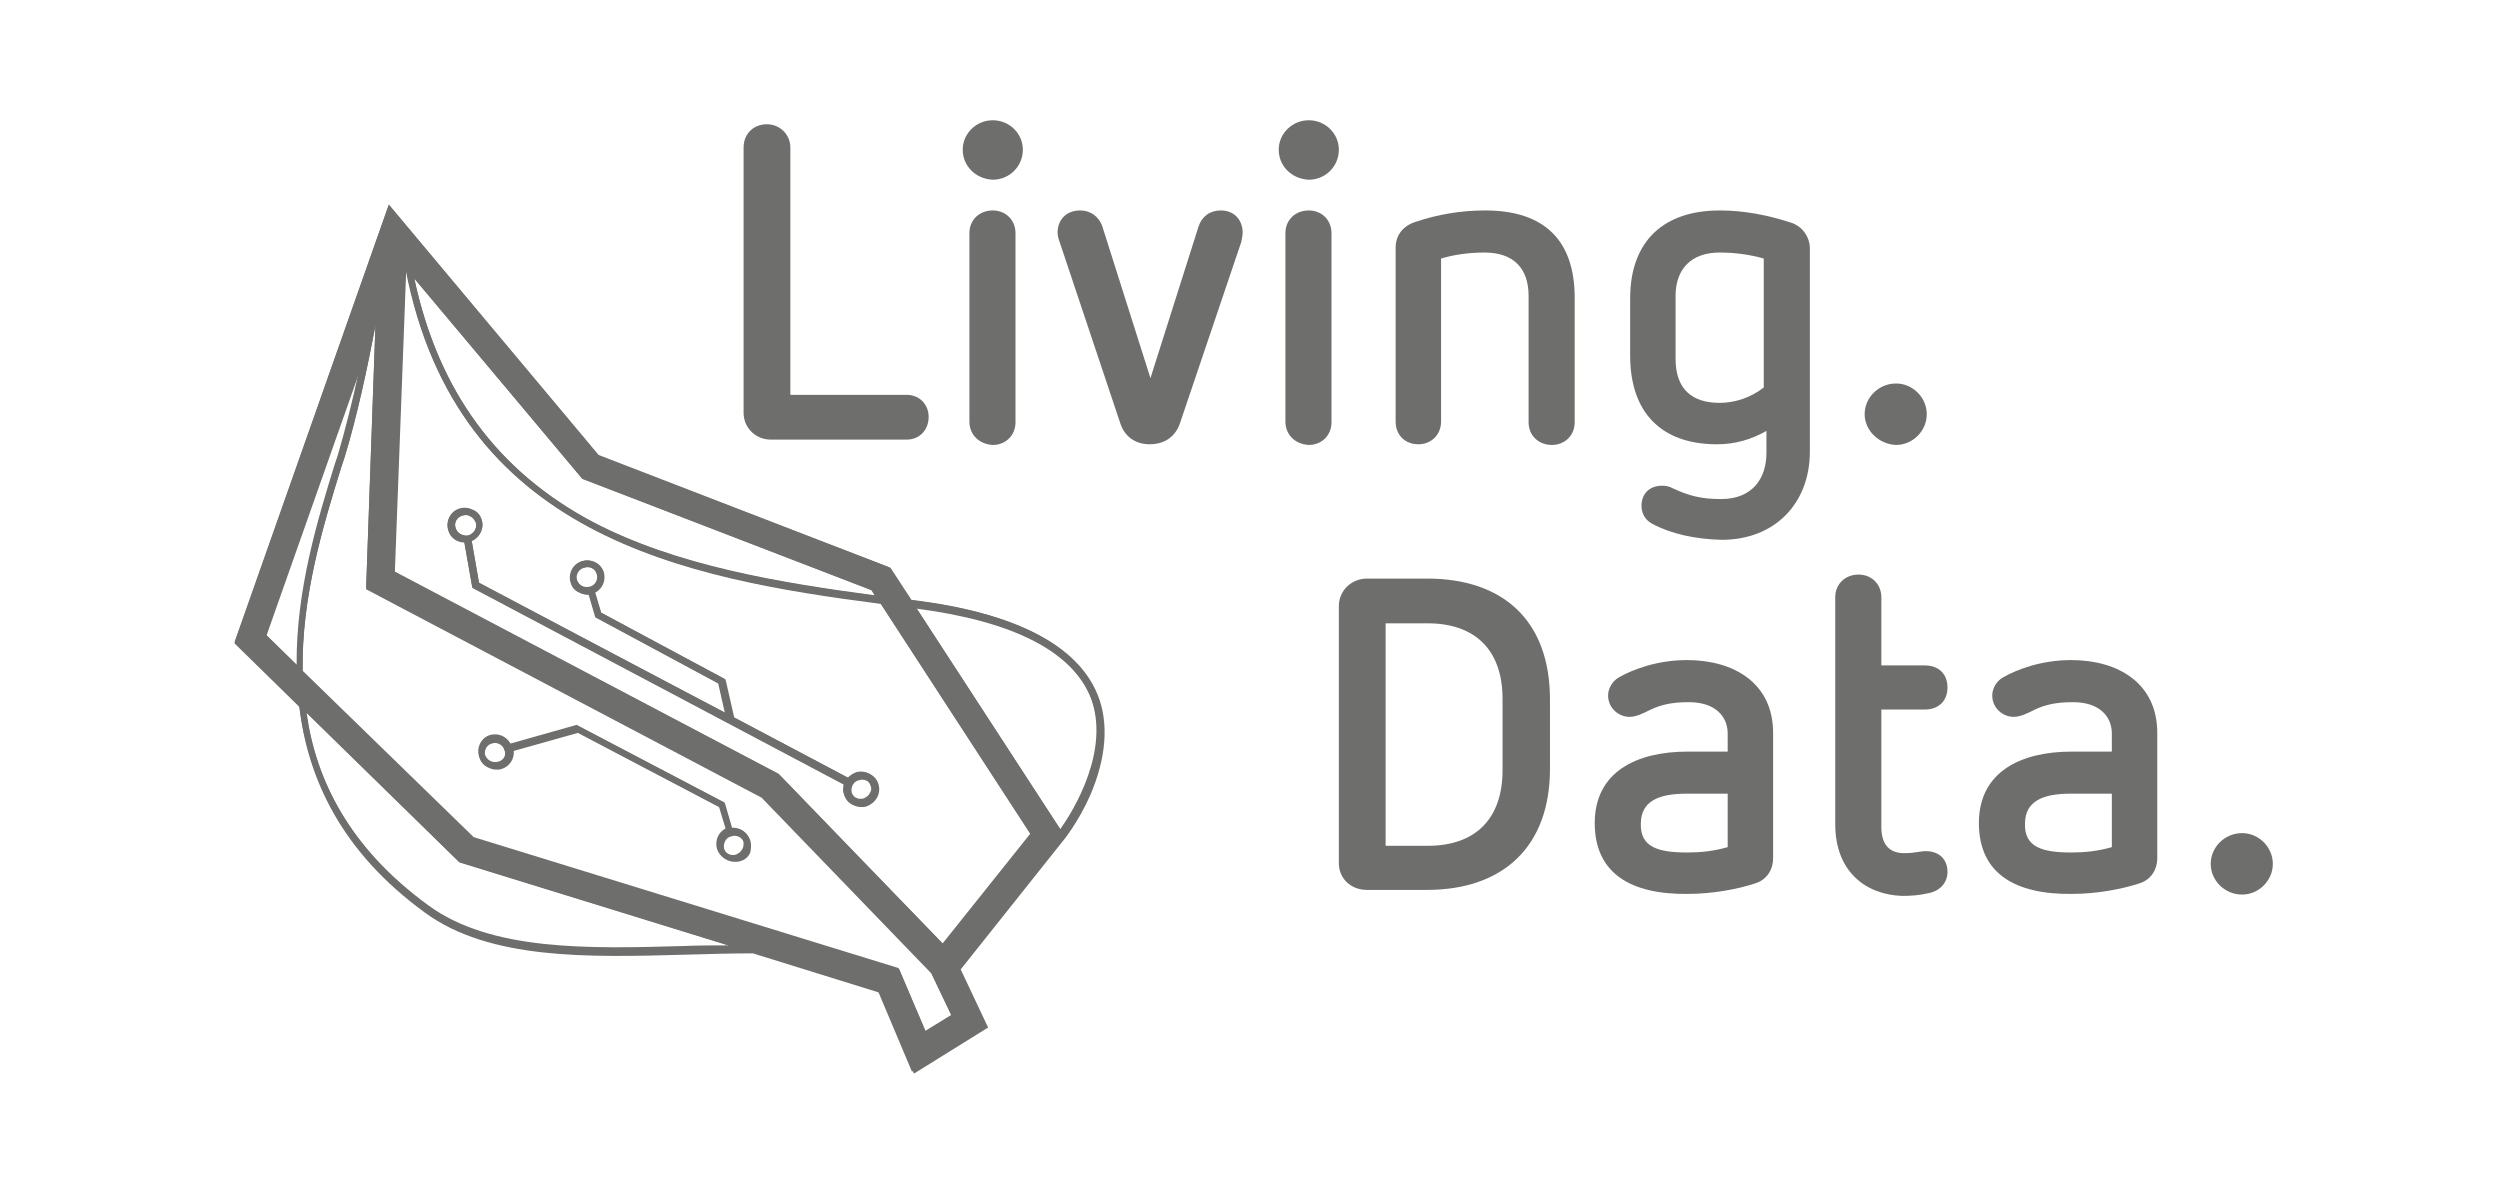
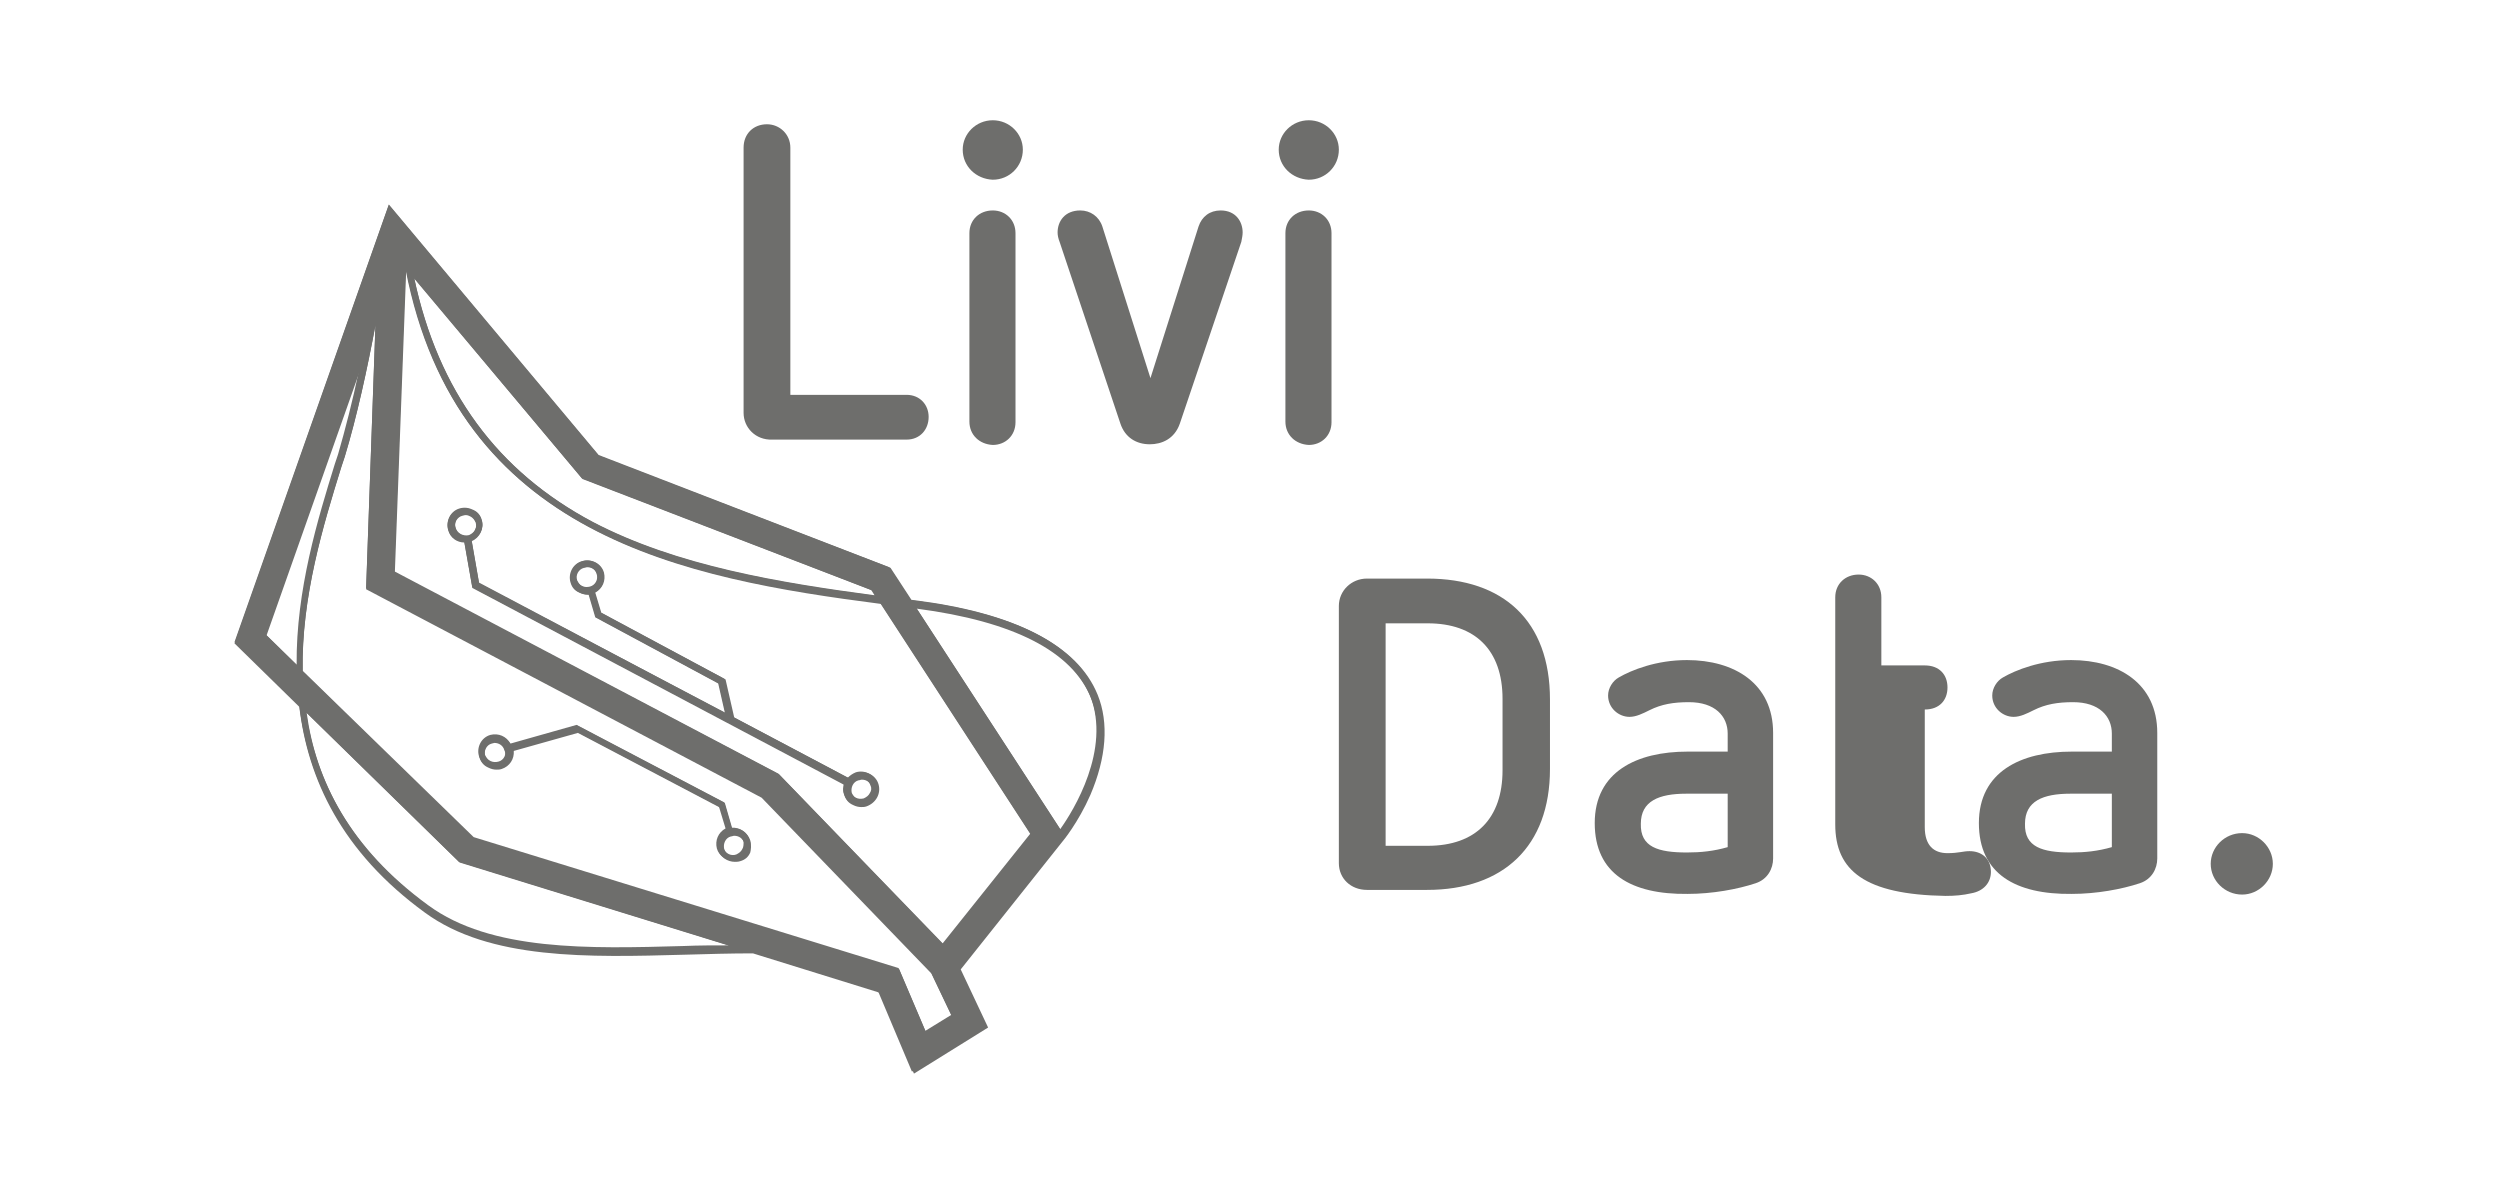
<svg xmlns="http://www.w3.org/2000/svg" id="Logo" x="0px" y="0px" viewBox="0 0 374.2 179.3" style="enable-background:new 0 0 374.2 179.3;" xml:space="preserve">
  <style type="text/css">	.st0{fill:#6E6E6C;}</style>
  <g>
    <g>
      <path class="st0" d="M130.4,118.9c-0.2,0.4-0.5,0.6-0.9,0.8c-0.4,0.1-0.8,0.1-1.2-0.1c-0.4-0.2-0.6-0.5-0.8-0.9   c-0.2-0.8,0.2-1.7,1-1.9c0.2,0,0.3-0.1,0.5-0.1c0.7,0,1.3,0.4,1.5,1.1C130.6,118.1,130.5,118.5,130.4,118.9 M68.2,79.1   c-0.3-0.8,0.2-1.7,1-1.9c0.1,0,0.3-0.1,0.5-0.1c0.3,0,0.5,0.1,0.7,0.2c0.4,0.2,0.6,0.5,0.8,0.9c0.1,0.4,0.1,0.8-0.1,1.2   c-0.2,0.4-0.5,0.6-0.9,0.8C69.3,80.4,68.5,79.9,68.2,79.1 M88.4,87.9L88.4,87.9c-0.4,0.1-0.8,0.1-1.2-0.1   c-0.4-0.2-0.6-0.5-0.8-0.9c-0.3-0.8,0.2-1.7,1-1.9c0.2,0,0.3-0.1,0.5-0.1c0.7,0,1.3,0.4,1.5,1.1C89.6,86.8,89.2,87.7,88.4,87.9    M131.5,117.4c-0.4-1.4-1.9-2.1-3.2-1.7c-0.5,0.2-0.9,0.5-1.2,0.8l-17.2-9.1l-1.3-5.7L90,91.7l-0.9-3c1.1-0.6,1.6-1.8,1.3-3   c-0.4-1.4-1.9-2.1-3.2-1.7c-1.4,0.4-2.1,1.9-1.7,3.2c0.2,0.7,0.6,1.2,1.3,1.5c0.4,0.2,0.8,0.3,1.2,0.3c0.1,0,0.1,0,0.2,0l1,3.4   l18.4,9.9l1,4.4L71.7,87.3L70.6,81c1.2-0.5,1.9-1.9,1.5-3.1c-0.2-0.7-0.6-1.2-1.3-1.5c-0.6-0.3-1.3-0.4-2-0.2   c-1.4,0.4-2.1,1.9-1.7,3.2c0.3,1.1,1.3,1.8,2.4,1.8l1.2,6.8l55.7,29.5c-0.1,0.5-0.2,1,0,1.5c0.2,0.7,0.6,1.2,1.3,1.5   c0.4,0.2,0.8,0.3,1.2,0.3c0.3,0,0.5,0,0.8-0.1C131.1,120.2,131.9,118.8,131.5,117.4" />
      <path class="st0" d="M111.2,127.3c-0.2,0.4-0.5,0.6-0.9,0.8c-0.8,0.3-1.7-0.2-1.9-1c-0.2-0.8,0.2-1.7,1-1.9c0.2,0,0.3-0.1,0.5-0.1   c0.7,0,1.3,0.4,1.5,1.1C111.4,126.5,111.4,127,111.2,127.3 M74.6,114.2c-0.4,0.1-0.8,0.1-1.2-0.1c-0.4-0.2-0.6-0.5-0.8-0.9   c-0.2-0.8,0.2-1.7,1-1.9c0.1,0,0.3-0.1,0.4-0.1c0.7,0,1.3,0.4,1.5,1.1C75.9,113.1,75.5,113.9,74.6,114.2 M112.3,125.8   c-0.4-1.2-1.5-1.9-2.7-1.8l-1.1-3.8l-22.1-11.6l-9.9,2.9c-0.6-1.1-1.8-1.6-3-1.3c-1.4,0.4-2.1,1.9-1.7,3.2   c0.2,0.7,0.6,1.2,1.3,1.5c0.4,0.2,0.8,0.3,1.2,0.3c0.3,0,0.5,0,0.8-0.1c1.2-0.4,1.9-1.5,1.8-2.7l9.6-2.7l21.3,11.2l1,3.3   c-1.1,0.6-1.6,1.8-1.3,3c0.3,1.1,1.4,1.8,2.5,1.8c0.2,0,0.5,0,0.8-0.1c0.7-0.2,1.2-0.6,1.5-1.3   C112.4,127.2,112.5,126.5,112.3,125.8" />
      <path class="st0" d="M158.8,124.3l-21.6-33.2c14.5,1.9,23.3,6.4,26.1,13.4C166.5,112.4,160.8,121.5,158.8,124.3 M141.2,141.4   l-24.4-25.3l-0.2-0.2L59.1,85.7l1.7-45.3c7.7,39.9,41.7,46.2,71.1,50l22.5,34.6L141.2,141.4z M138.6,154.5l-4-9.4l-63.7-19.6   l-25.6-25c-0.2-11.1,3.1-21.9,5.8-30.6l0.5-1.5c1.8-5.9,3.4-13.3,4.6-19.7l0-0.1l-1.4,39.6l59.2,31.2l25.4,26.3l3.1,6.5   L138.6,154.5z M102.4,141.8c-14.2,0.4-28.8,0.8-38.2-6.1c-11.8-8.6-16.9-18.8-18.3-29l22.9,22.4l40.5,12.5   C107,141.7,104.7,141.7,102.4,141.8 M53.8,55.7c-0.9,4.3-2,8.6-3.1,12.4l-0.5,1.5c-2.5,8.2-5.8,18.9-5.7,30l-4.6-4.5L53.8,55.7z    M87.2,71.7l43.4,16.7l0.5,0.8c-14.3-1.9-29.7-4.4-42.3-11C74.5,70.6,65.6,58.6,62,41.7L87.2,71.7z M164.3,104   c-3-7.4-12.2-12.2-27.5-14.1c-0.1,0-0.2,0-0.3,0l-3.2-4.9L89.6,68.2L58.2,30.7L35.1,96.3l9.7,9.5c1.3,10.8,6.3,21.7,18.8,30.8   c9.7,7.1,24.5,6.7,38.9,6.3c3.5-0.1,6.9-0.2,10.2-0.2l19,5.9l5.1,12.1l11.1-6.9l-4.1-8.7l15.2-19.1l0,0c0.1-0.1,2.4-2.9,4.2-7   C165.6,113.4,166,108.2,164.3,104" />
    </g>
    <g>
      <g>
        <path class="st0" d="M130.2,118.7c-0.2,0.4-0.5,0.6-0.9,0.8c-0.4,0.1-0.8,0.1-1.2-0.1c-0.4-0.2-0.6-0.5-0.8-0.9    c-0.2-0.8,0.2-1.7,1-1.9c0.2,0,0.3-0.1,0.5-0.1c0.7,0,1.3,0.4,1.5,1.1C130.5,118,130.4,118.4,130.2,118.7 M68.2,79    c-0.3-0.8,0.2-1.7,1-1.9c0.1,0,0.3-0.1,0.5-0.1c0.3,0,0.5,0.1,0.7,0.2c0.4,0.2,0.6,0.5,0.8,0.9s0.1,0.8-0.1,1.2    c-0.2,0.4-0.5,0.6-0.9,0.8C69.3,80.3,68.4,79.8,68.2,79 M88.3,87.8L88.3,87.8c-0.4,0.1-0.8,0.1-1.2-0.1c-0.4-0.2-0.6-0.5-0.8-0.9    c-0.3-0.8,0.2-1.7,1-1.9c0.2,0,0.3-0.1,0.5-0.1c0.7,0,1.3,0.4,1.5,1.1C89.6,86.7,89.1,87.6,88.3,87.8 M131.3,117.3    c-0.4-1.4-1.9-2.1-3.2-1.7c-0.5,0.2-0.9,0.5-1.2,0.8l-17.2-9.1l-1.3-5.7l-18.5-9.9l-0.9-3c1.1-0.6,1.6-1.8,1.3-3    c-0.4-1.4-1.9-2.1-3.2-1.7c-1.4,0.4-2.1,1.9-1.7,3.2c0.2,0.7,0.6,1.2,1.3,1.5c0.4,0.2,0.8,0.3,1.2,0.3c0.1,0,0.1,0,0.2,0l1,3.4    l18.4,9.9l1,4.4L71.7,87.2l-1.1-6.3c1.2-0.5,1.9-1.9,1.5-3.1c-0.2-0.7-0.6-1.2-1.3-1.5c-0.6-0.3-1.3-0.4-2-0.2    c-1.4,0.4-2.1,1.9-1.7,3.2c0.3,1.1,1.3,1.8,2.4,1.8l1.2,6.8l55.6,29.4c-0.1,0.5-0.2,1,0,1.5c0.2,0.7,0.6,1.2,1.3,1.5    c0.4,0.2,0.8,0.3,1.2,0.3c0.3,0,0.5,0,0.8-0.1C131,120.1,131.7,118.6,131.3,117.3" />
        <path class="st0" d="M111.1,127.1c-0.2,0.4-0.5,0.6-0.9,0.8c-0.8,0.3-1.7-0.2-1.9-1c-0.2-0.8,0.2-1.7,1-1.9    c0.2,0,0.3-0.1,0.5-0.1c0.7,0,1.3,0.4,1.5,1.1C111.3,126.4,111.3,126.8,111.1,127.1 M74.6,114c-0.4,0.1-0.8,0.1-1.2-0.1    c-0.4-0.2-0.6-0.5-0.8-0.9c-0.2-0.8,0.2-1.7,1-1.9c0.1,0,0.3-0.1,0.4-0.1c0.7,0,1.3,0.4,1.5,1.1C75.9,112.9,75.4,113.8,74.6,114     M112.2,125.7c-0.4-1.2-1.5-1.9-2.7-1.8l-1.1-3.8l-22.1-11.6l-9.9,2.8c-0.6-1.1-1.8-1.6-3-1.3c-1.4,0.4-2.1,1.9-1.7,3.2    c0.2,0.7,0.6,1.2,1.3,1.5c0.4,0.2,0.8,0.3,1.2,0.3c0.3,0,0.5,0,0.8-0.1c1.2-0.4,1.9-1.5,1.8-2.7l9.5-2.7l21.3,11.2l1,3.3    c-1.1,0.6-1.6,1.8-1.3,3c0.3,1.1,1.4,1.8,2.5,1.8c0.2,0,0.5,0,0.8-0.1c0.7-0.2,1.2-0.6,1.5-1.3    C112.3,127,112.4,126.3,112.2,125.7" />
        <path class="st0" d="M158.7,124.1l-21.6-33.2c14.5,1.9,23.3,6.4,26.1,13.3C166.3,112.2,160.7,121.3,158.7,124.1 M141.1,141.2    L116.7,116l-0.2-0.2L59,85.5l1.7-45.2c7.7,39.9,41.7,46.2,71,49.9l22.5,34.6L141.1,141.2z M138.5,154.3l-4-9.4l-63.6-19.6    l-25.6-24.9c-0.2-11.1,3.1-21.9,5.8-30.6l0.5-1.5c1.8-5.9,3.4-13.2,4.6-19.7l0-0.1L54.8,88l59.1,31.1l25.4,26.3l3.1,6.5    L138.5,154.3z M102.3,141.6c-14.1,0.4-28.8,0.8-38.2-6.1c-11.8-8.6-16.8-18.7-18.3-28.9L68.7,129l40.4,12.5    C106.9,141.5,104.6,141.5,102.3,141.6 M53.7,55.6c-0.9,4.3-2,8.6-3.1,12.4l-0.5,1.5c-2.5,8.1-5.8,18.8-5.7,30L39.8,95L53.7,55.6z     M87.1,71.6l43.3,16.7l0.5,0.8c-14.2-1.9-29.6-4.4-42.2-11C74.4,70.5,65.6,58.5,62,41.6L87.1,71.6z M164.1,103.9    c-3-7.4-12.2-12.2-27.5-14.1c-0.1,0-0.2,0-0.3,0l-3.2-4.9L89.6,68.1L58.2,30.6L35.1,96.1l9.7,9.5c1.3,10.8,6.3,21.7,18.8,30.8    c9.7,7.1,24.5,6.7,38.8,6.3c3.5-0.1,6.9-0.2,10.1-0.2l18.9,5.8l5.1,12.1l11.1-6.9l-4.1-8.7l15.2-19l0,0c0.1-0.1,2.4-2.9,4.2-7    C165.4,113.2,165.8,108.1,164.1,103.9" />
      </g>
      <g>
        <path class="st0" d="M111.3,61.8V22.1c0-2.1,1.5-3.5,3.5-3.5c1.9,0,3.5,1.5,3.5,3.5v37h17.4c2,0,3.3,1.5,3.3,3.3    c0,1.9-1.3,3.4-3.3,3.4h-20.1C113.1,65.9,111.3,64,111.3,61.8z" />
        <path class="st0" d="M144.1,22.4c0-2.4,2-4.4,4.5-4.4c2.5,0,4.5,2,4.5,4.4c0,2.5-2,4.5-4.5,4.5C146.1,26.8,144.1,24.9,144.1,22.4    z M145.1,63.1V34.9c0-2,1.5-3.4,3.5-3.4c1.9,0,3.4,1.4,3.4,3.4v28.3c0,2-1.5,3.4-3.4,3.4C146.6,66.5,145.1,65.1,145.1,63.1z" />
        <path class="st0" d="M167.7,63.4l-9.1-27.2c-0.2-0.5-0.3-1-0.3-1.4c0-1.7,1.1-3.3,3.4-3.3c1.5,0,2.8,0.9,3.3,2.4l7.2,22.7    l7.2-22.7c0.5-1.5,1.7-2.4,3.3-2.4c2.3,0,3.3,1.7,3.3,3.3c0,0.4-0.1,0.9-0.2,1.4l-9.2,27.2c-0.8,2.3-2.7,3.1-4.5,3.1    C170.1,66.5,168.4,65.5,167.7,63.4z" />
        <path class="st0" d="M191.4,22.4c0-2.4,2-4.4,4.5-4.4c2.5,0,4.5,2,4.5,4.4c0,2.5-2,4.5-4.5,4.5C193.4,26.8,191.4,24.9,191.4,22.4    z M192.4,63.1V34.9c0-2,1.5-3.4,3.5-3.4c1.9,0,3.4,1.4,3.4,3.4v28.3c0,2-1.5,3.4-3.4,3.4C193.9,66.5,192.4,65.1,192.4,63.1z" />
-         <path class="st0" d="M208.9,63.1v-26c0-1.9,1.1-3.3,3-3.9c3.3-1.1,6.7-1.7,10.4-1.7c8.9,0,13.4,4.5,13.4,13.1v18.6    c0,2-1.5,3.4-3.4,3.4c-2,0-3.5-1.4-3.5-3.4V44.3c0-4.2-2.3-6.5-6.6-6.5c-2.3,0-4.5,0.3-6.5,0.9v24.4c0,2-1.5,3.4-3.4,3.4    C210.3,66.5,208.9,65.1,208.9,63.1z" />
-         <path class="st0" d="M247.3,78.4c-1.1-0.6-1.6-1.6-1.6-2.7c0-1.7,1.1-3,3.1-3c0.5,0,1.1,0.1,1.6,0.4c2.4,1.1,4.2,1.6,7.2,1.6    c4.8,0,6.8-3.2,6.8-6.9v-3.3c-2.3,1.3-4.7,2-7.4,2c-8.4,0-13-4.8-13-13.3v-8.5c0-8.8,5.2-13.2,13.4-13.2c3.7,0,7.2,0.7,10.6,1.8    c1.7,0.5,2.9,2.1,2.9,3.9v30.4c0,7.7-5.2,13.2-13.2,13.2C253.7,80.7,250.1,79.9,247.3,78.4z M257.4,60.3c2.3,0,4.7-0.8,6.6-2.3    V38.7c-2.1-0.6-4.3-0.9-6.6-0.9c-4.3,0-6.6,2.5-6.6,6.5v9.4C250.8,58.2,253.2,60.3,257.4,60.3z" />
-         <path class="st0" d="M279.1,62c0-2.5,2.1-4.6,4.7-4.6c2.5,0,4.6,2.1,4.6,4.6c0,2.5-2.1,4.6-4.6,4.6    C281.2,66.5,279.1,64.4,279.1,62z" />
      </g>
      <g>
        <path class="st0" d="M200.4,129.2V90.7c0-2.3,1.9-4.1,4.2-4.1h9c11.4,0,18.4,6.3,18.4,18.1v10.4c0,11.6-7,18.1-18.4,18.1h-9    C202.2,133.2,200.4,131.5,200.4,129.2z M224.9,115.3v-10.7c0-7.3-4.1-11.3-11.2-11.3h-6.3v33.3h6.3    C220.9,126.6,224.9,122.5,224.9,115.3z" />
        <path class="st0" d="M238.7,123.2c0-7.7,6.3-10.7,13.9-10.7h6v-2.7c0-2.6-1.9-4.7-5.8-4.7c-2.3,0-4.1,0.3-5.9,1.2c-1,0.5-2,1-3,1    c-1.6,0-3.2-1.3-3.2-3.2c0-1.1,0.7-2.2,1.6-2.7c1.9-1.1,5.6-2.6,10.2-2.6c7.1,0,12.9,3.5,12.9,10.9v18.8c0,1.5-0.8,3.1-2.6,3.7    c-2.7,0.9-6.5,1.6-10.2,1.6C244.2,133.9,238.7,130.8,238.7,123.2z M252.5,127.6c2.1,0,4-0.2,6.1-0.8v-8h-6.2    c-4.1,0-6.8,1.1-6.8,4.5C245.5,126.8,248.2,127.6,252.5,127.6z" />
-         <path class="st0" d="M274.7,123.4v-34c0-2,1.5-3.4,3.5-3.4c1.9,0,3.4,1.4,3.4,3.4v10.2h6.5c2.2,0,3.4,1.4,3.4,3.3    c0,1.9-1.2,3.3-3.4,3.3h-6.5v17.6c0,2.7,1.3,3.9,3.4,3.9c1.7,0,2.3-0.3,3.3-0.3c1.8,0,3.2,1.1,3.2,3.1c0,1.7-1.2,2.9-2.9,3.2    c-1.3,0.3-2.5,0.4-3.9,0.4C279.1,133.9,274.7,130.3,274.7,123.4z" />
+         <path class="st0" d="M274.7,123.4v-34c0-2,1.5-3.4,3.5-3.4c1.9,0,3.4,1.4,3.4,3.4v10.2h6.5c2.2,0,3.4,1.4,3.4,3.3    c0,1.9-1.2,3.3-3.4,3.3v17.6c0,2.7,1.3,3.9,3.4,3.9c1.7,0,2.3-0.3,3.3-0.3c1.8,0,3.2,1.1,3.2,3.1c0,1.7-1.2,2.9-2.9,3.2    c-1.3,0.3-2.5,0.4-3.9,0.4C279.1,133.9,274.7,130.3,274.7,123.4z" />
        <path class="st0" d="M296.2,123.2c0-7.7,6.3-10.7,13.9-10.7h6v-2.7c0-2.6-1.9-4.7-5.8-4.7c-2.3,0-4.1,0.3-5.9,1.2c-1,0.5-2,1-3,1    c-1.6,0-3.2-1.3-3.2-3.2c0-1.1,0.7-2.2,1.6-2.7c1.9-1.1,5.6-2.6,10.2-2.6c7.1,0,12.9,3.5,12.9,10.9v18.8c0,1.5-0.8,3.1-2.6,3.7    c-2.7,0.9-6.5,1.6-10.2,1.6C301.7,133.9,296.2,130.8,296.2,123.2z M310,127.6c2.1,0,4-0.2,6.1-0.8v-8h-6.2    c-4.1,0-6.8,1.1-6.8,4.5C303,126.8,305.7,127.6,310,127.6z" />
        <path class="st0" d="M330.9,129.3c0-2.5,2.1-4.6,4.7-4.6c2.5,0,4.6,2.1,4.6,4.6c0,2.5-2.1,4.6-4.6,4.6    C333,133.9,330.9,131.8,330.9,129.3z" />
      </g>
    </g>
  </g>
</svg>